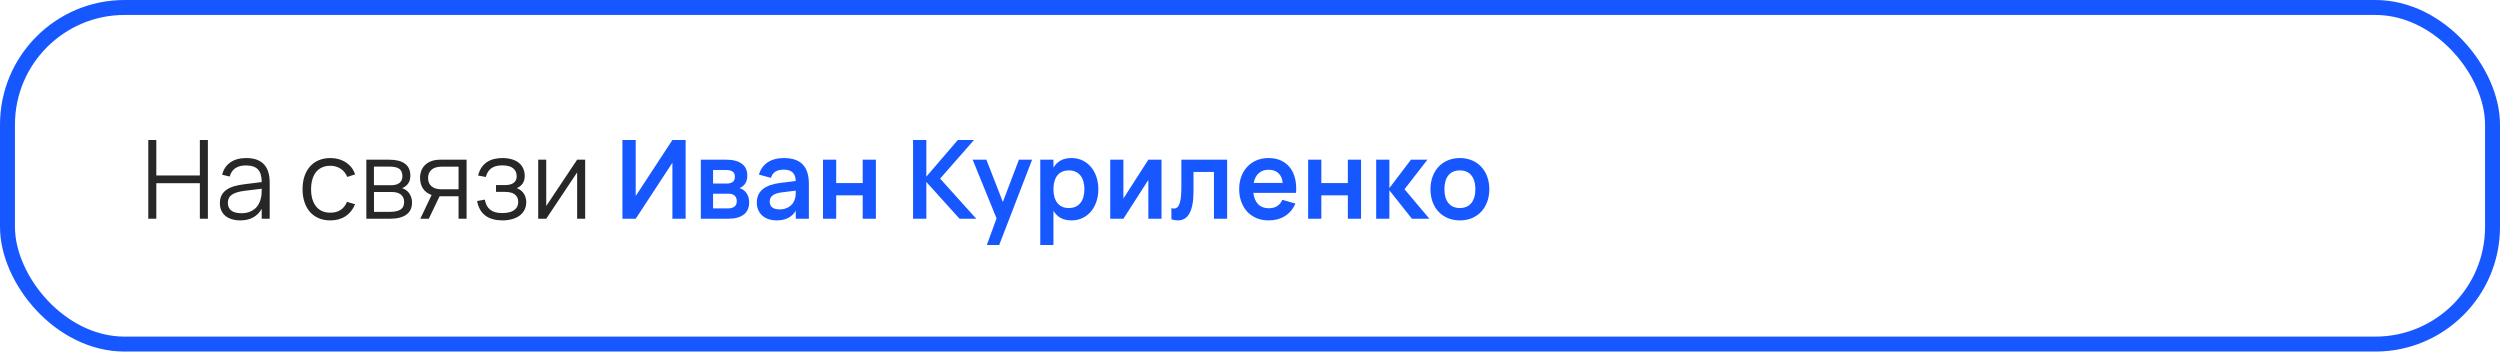
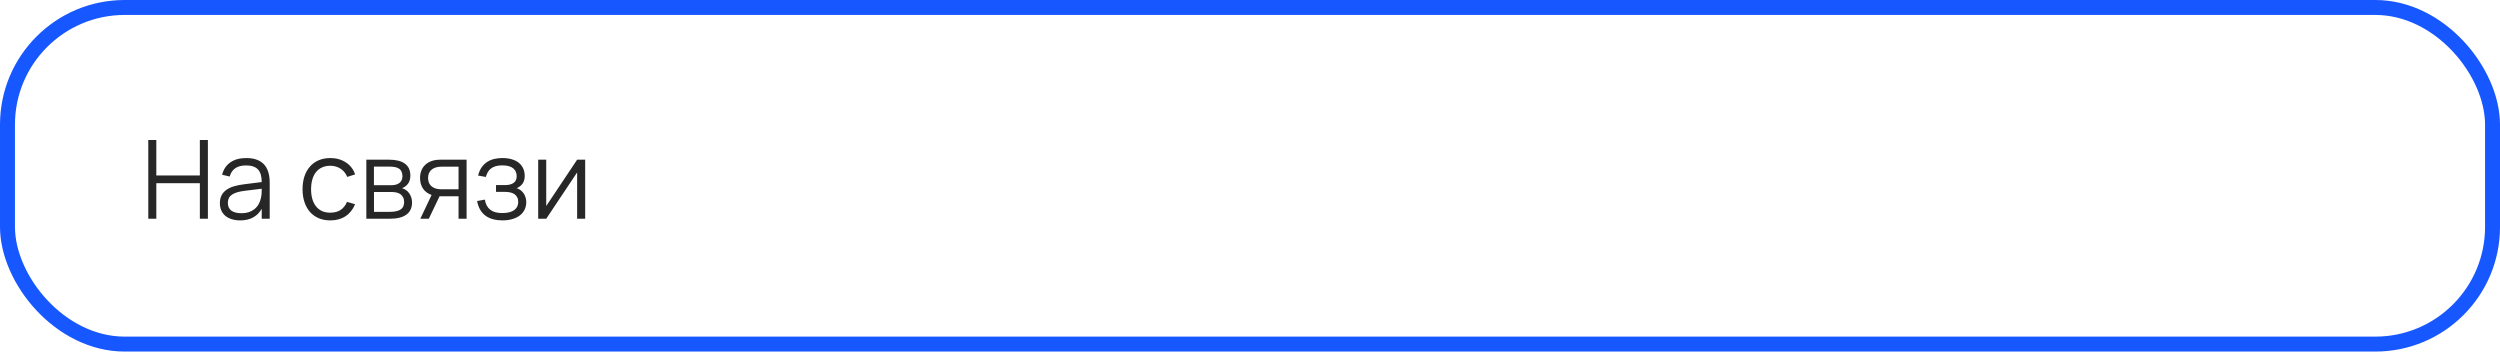
<svg xmlns="http://www.w3.org/2000/svg" width="320" height="45" viewBox="0 0 320 45" fill="none">
  <rect x="0.957" y="0.957" width="318.086" height="43.086" rx="14.997" stroke="#1757FF" stroke-width="1.914" />
  <path d="M18.98 28V17.92H20.009V22.463H25.581V17.92H26.61V28H25.581V23.45H20.009V28H18.98ZM31.511 20.23C33.518 20.23 34.521 21.278 34.521 23.373V28H33.499V26.726C33.228 27.211 32.862 27.58 32.4 27.832C31.938 28.084 31.39 28.21 30.755 28.21C30.349 28.21 29.985 28.159 29.663 28.056C29.341 27.958 29.068 27.816 28.844 27.629C28.62 27.438 28.447 27.207 28.326 26.936C28.205 26.665 28.144 26.36 28.144 26.019C28.144 25.622 28.216 25.284 28.361 25.004C28.51 24.719 28.718 24.484 28.984 24.297C29.255 24.106 29.579 23.954 29.957 23.842C30.34 23.73 30.762 23.646 31.224 23.59L33.499 23.303C33.499 22.561 33.338 22.022 33.016 21.686C32.694 21.345 32.188 21.175 31.497 21.175C30.358 21.175 29.661 21.649 29.404 22.596L28.431 22.365C28.608 21.674 28.961 21.147 29.488 20.783C30.02 20.414 30.694 20.23 31.511 20.23ZM31.322 24.423C30.939 24.47 30.61 24.535 30.335 24.619C30.064 24.703 29.84 24.808 29.663 24.934C29.49 25.055 29.364 25.202 29.285 25.375C29.206 25.543 29.166 25.739 29.166 25.963C29.166 26.85 29.756 27.293 30.937 27.293C31.264 27.293 31.565 27.249 31.84 27.16C32.115 27.067 32.358 26.936 32.568 26.768C32.783 26.595 32.96 26.388 33.1 26.145C33.24 25.902 33.34 25.632 33.401 25.333C33.448 25.142 33.476 24.941 33.485 24.731C33.494 24.516 33.499 24.325 33.499 24.157L31.322 24.423ZM42.282 28.21C41.727 28.21 41.23 28.117 40.791 27.93C40.352 27.739 39.979 27.47 39.671 27.125C39.368 26.775 39.134 26.355 38.971 25.865C38.808 25.37 38.726 24.822 38.726 24.22C38.726 23.609 38.808 23.058 38.971 22.568C39.134 22.078 39.37 21.66 39.678 21.315C39.986 20.965 40.359 20.697 40.798 20.51C41.241 20.323 41.738 20.23 42.289 20.23C42.672 20.23 43.031 20.279 43.367 20.377C43.708 20.475 44.013 20.615 44.284 20.797C44.559 20.974 44.797 21.194 44.998 21.455C45.199 21.712 45.35 22.001 45.453 22.323L44.445 22.645C44.356 22.421 44.24 22.22 44.095 22.043C43.95 21.866 43.785 21.716 43.598 21.595C43.416 21.474 43.213 21.38 42.989 21.315C42.765 21.25 42.529 21.217 42.282 21.217C41.885 21.217 41.533 21.287 41.225 21.427C40.917 21.567 40.658 21.768 40.448 22.029C40.243 22.286 40.086 22.601 39.979 22.974C39.872 23.343 39.818 23.758 39.818 24.22C39.818 24.673 39.869 25.083 39.972 25.452C40.079 25.821 40.236 26.138 40.441 26.404C40.646 26.665 40.903 26.868 41.211 27.013C41.519 27.153 41.876 27.223 42.282 27.223C42.805 27.223 43.243 27.106 43.598 26.873C43.953 26.635 44.226 26.29 44.417 25.837L45.453 26.145C45.168 26.822 44.755 27.335 44.214 27.685C43.677 28.035 43.033 28.21 42.282 28.21ZM49.887 28H46.891V20.44H49.81C50.701 20.44 51.376 20.61 51.833 20.951C52.295 21.292 52.526 21.798 52.526 22.47C52.526 22.895 52.428 23.24 52.232 23.506C52.036 23.772 51.779 23.966 51.462 24.087C51.639 24.138 51.805 24.218 51.959 24.325C52.118 24.432 52.253 24.565 52.365 24.724C52.482 24.883 52.573 25.062 52.638 25.263C52.708 25.464 52.743 25.681 52.743 25.914C52.743 26.6 52.5 27.12 52.015 27.475C51.534 27.825 50.825 28 49.887 28ZM49.796 21.322H47.864V23.709H50.076C50.291 23.709 50.484 23.686 50.657 23.639C50.834 23.592 50.986 23.522 51.112 23.429C51.238 23.336 51.336 23.217 51.406 23.072C51.476 22.927 51.511 22.757 51.511 22.561C51.511 22.342 51.478 22.155 51.413 22.001C51.352 21.842 51.254 21.714 51.119 21.616C50.984 21.513 50.806 21.439 50.587 21.392C50.368 21.345 50.104 21.322 49.796 21.322ZM49.866 27.118C50.491 27.118 50.958 27.02 51.266 26.824C51.574 26.628 51.728 26.311 51.728 25.872C51.728 25.634 51.686 25.433 51.602 25.27C51.523 25.107 51.413 24.974 51.273 24.871C51.133 24.768 50.967 24.694 50.776 24.647C50.585 24.6 50.379 24.577 50.16 24.577H47.871V27.118H49.866ZM53.801 28L55.243 24.955C54.753 24.782 54.384 24.507 54.137 24.129C53.89 23.746 53.766 23.298 53.766 22.785C53.766 22.444 53.82 22.132 53.927 21.847C54.039 21.558 54.205 21.31 54.424 21.105C54.643 20.895 54.914 20.732 55.236 20.615C55.563 20.498 55.941 20.44 56.37 20.44H59.723V28H58.694V25.123H56.37H56.265L54.886 28H53.801ZM56.482 21.336C56.197 21.336 55.948 21.373 55.733 21.448C55.523 21.518 55.348 21.618 55.208 21.749C55.068 21.875 54.963 22.027 54.893 22.204C54.828 22.381 54.795 22.575 54.795 22.785C54.795 22.995 54.828 23.189 54.893 23.366C54.963 23.543 55.068 23.695 55.208 23.821C55.348 23.947 55.523 24.047 55.733 24.122C55.948 24.192 56.197 24.227 56.482 24.227H58.694V21.336H56.482ZM64.302 28.21C63.878 28.21 63.483 28.161 63.119 28.063C62.76 27.97 62.44 27.823 62.16 27.622C61.885 27.421 61.654 27.165 61.467 26.852C61.281 26.539 61.148 26.166 61.068 25.732L62.062 25.55C62.151 26.115 62.377 26.544 62.741 26.838C63.105 27.127 63.614 27.272 64.267 27.272C64.944 27.272 65.457 27.148 65.807 26.901C66.157 26.649 66.332 26.304 66.332 25.865C66.332 25.627 66.29 25.426 66.206 25.263C66.122 25.095 66.006 24.96 65.856 24.857C65.707 24.754 65.532 24.68 65.331 24.633C65.131 24.586 64.914 24.563 64.68 24.563H63.49V23.688H64.68C65.133 23.688 65.488 23.595 65.744 23.408C66.006 23.217 66.136 22.937 66.136 22.568C66.136 22.125 65.985 21.782 65.681 21.539C65.383 21.292 64.916 21.168 64.281 21.168C63.959 21.168 63.679 21.203 63.441 21.273C63.208 21.343 63.007 21.443 62.839 21.574C62.676 21.7 62.541 21.856 62.433 22.043C62.331 22.225 62.249 22.428 62.188 22.652L61.194 22.47C61.302 22.045 61.456 21.691 61.656 21.406C61.862 21.121 62.1 20.893 62.37 20.72C62.646 20.543 62.949 20.417 63.28 20.342C63.612 20.267 63.955 20.23 64.309 20.23C64.762 20.23 65.166 20.284 65.52 20.391C65.875 20.494 66.174 20.645 66.416 20.846C66.659 21.042 66.843 21.282 66.969 21.567C67.1 21.847 67.165 22.162 67.165 22.512C67.165 22.909 67.074 23.238 66.892 23.499C66.71 23.756 66.458 23.952 66.136 24.087C66.304 24.138 66.463 24.218 66.612 24.325C66.762 24.432 66.892 24.563 67.004 24.717C67.116 24.871 67.203 25.046 67.263 25.242C67.329 25.433 67.361 25.641 67.361 25.865C67.361 26.21 67.294 26.528 67.158 26.817C67.023 27.102 66.825 27.349 66.563 27.559C66.302 27.764 65.98 27.923 65.597 28.035C65.219 28.152 64.788 28.21 64.302 28.21ZM74.902 20.44V28H73.873V22.071L69.918 28H68.889V20.44H69.918V26.369L73.873 20.44H74.902Z" fill="#272727" />
-   <path d="M87.761 28H86.067V20.832L81.371 28H79.669V17.92H81.371V25.088L86.067 17.92H87.761V28ZM93.183 28H89.704V20.44H92.952C93.83 20.44 94.499 20.615 94.961 20.965C95.423 21.31 95.654 21.814 95.654 22.477C95.654 22.897 95.563 23.24 95.381 23.506C95.204 23.767 94.961 23.959 94.653 24.08C95.027 24.183 95.325 24.395 95.549 24.717C95.778 25.034 95.892 25.429 95.892 25.9C95.892 26.586 95.661 27.109 95.199 27.468C94.737 27.823 94.065 28 93.183 28ZM92.966 21.763H91.272V23.492H93.036C93.34 23.492 93.587 23.427 93.778 23.296C93.97 23.165 94.065 22.946 94.065 22.638C94.065 22.316 93.97 22.09 93.778 21.959C93.587 21.828 93.316 21.763 92.966 21.763ZM93.176 26.677C93.526 26.677 93.802 26.602 94.002 26.453C94.208 26.299 94.31 26.061 94.31 25.739C94.31 25.576 94.282 25.436 94.226 25.319C94.175 25.198 94.103 25.1 94.009 25.025C93.916 24.946 93.804 24.887 93.673 24.85C93.543 24.813 93.4 24.794 93.246 24.794H91.272V26.677H93.176ZM100.338 20.23C101.42 20.23 102.223 20.503 102.746 21.049C103.273 21.59 103.537 22.419 103.537 23.534V28H101.857V26.985C101.357 27.802 100.543 28.21 99.413 28.21C99.031 28.21 98.683 28.156 98.371 28.049C98.058 27.942 97.79 27.79 97.566 27.594C97.346 27.393 97.176 27.153 97.055 26.873C96.933 26.593 96.873 26.283 96.873 25.942C96.873 25.2 97.127 24.624 97.635 24.213C98.149 23.802 98.891 23.536 99.862 23.415L101.85 23.17C101.836 22.666 101.703 22.297 101.451 22.064C101.199 21.831 100.828 21.714 100.338 21.714C99.88 21.714 99.519 21.798 99.252 21.966C98.987 22.134 98.795 22.4 98.678 22.764L97.145 22.351C97.346 21.66 97.719 21.135 98.266 20.776C98.811 20.412 99.502 20.23 100.338 20.23ZM100.1 24.619C99.558 24.684 99.159 24.815 98.903 25.011C98.65 25.202 98.525 25.466 98.525 25.802C98.525 26.469 98.956 26.803 99.82 26.803C100.053 26.803 100.27 26.773 100.471 26.712C100.671 26.651 100.851 26.57 101.01 26.467C101.173 26.36 101.313 26.234 101.43 26.089C101.546 25.94 101.635 25.781 101.696 25.613C101.775 25.431 101.822 25.237 101.836 25.032C101.85 24.827 101.857 24.64 101.857 24.472V24.402L100.1 24.619ZM105.345 28V20.44H107.032V23.436H110.427V20.44H112.114V28H110.427V25.004H107.032V28H105.345ZM116.871 17.92H118.572V22.61L122.597 17.92H124.669L120.336 22.862L124.963 28H122.821L118.572 23.289V28H116.871V17.92ZM126.314 31.36L127.56 27.951L124.501 20.44H126.258L128.365 25.851L130.423 20.44H132.11L127.896 31.36H126.314ZM133.154 31.36V20.44H134.841V21.455C135.069 21.068 135.373 20.767 135.751 20.552C136.129 20.337 136.6 20.23 137.165 20.23C137.664 20.23 138.121 20.328 138.537 20.524C138.957 20.72 139.318 20.995 139.622 21.35C139.925 21.7 140.161 22.12 140.329 22.61C140.501 23.1 140.588 23.637 140.588 24.22C140.588 24.808 140.501 25.347 140.329 25.837C140.161 26.327 139.923 26.749 139.615 27.104C139.311 27.454 138.95 27.727 138.53 27.923C138.114 28.114 137.659 28.21 137.165 28.21C136.6 28.21 136.129 28.103 135.751 27.888C135.373 27.669 135.069 27.368 134.841 26.985V31.36H133.154ZM136.815 26.628C137.151 26.628 137.442 26.57 137.69 26.453C137.937 26.336 138.142 26.173 138.306 25.963C138.474 25.748 138.597 25.494 138.677 25.2C138.761 24.901 138.803 24.575 138.803 24.22C138.803 23.856 138.761 23.527 138.677 23.233C138.593 22.934 138.467 22.68 138.299 22.47C138.135 22.26 137.93 22.099 137.683 21.987C137.435 21.87 137.146 21.812 136.815 21.812C136.474 21.812 136.18 21.87 135.933 21.987C135.685 22.104 135.48 22.269 135.317 22.484C135.158 22.694 135.039 22.946 134.96 23.24C134.88 23.534 134.841 23.861 134.841 24.22C134.841 24.589 134.883 24.922 134.967 25.221C135.051 25.515 135.174 25.767 135.338 25.977C135.506 26.187 135.711 26.348 135.954 26.46C136.201 26.572 136.488 26.628 136.815 26.628ZM148.675 20.44V28H146.988V23.03L143.796 28H142.109V20.44H143.796V25.41L146.988 20.44H148.675ZM149.94 26.642C150.052 26.675 150.159 26.691 150.262 26.691C150.444 26.691 150.596 26.633 150.717 26.516C150.843 26.395 150.941 26.217 151.011 25.984C151.086 25.751 151.137 25.461 151.165 25.116C151.198 24.766 151.214 24.365 151.214 23.912V20.44H157.073V28H155.386V22.008H152.768V24.5C152.768 25.139 152.724 25.692 152.635 26.159C152.546 26.626 152.418 27.011 152.25 27.314C152.082 27.617 151.872 27.844 151.62 27.993C151.373 28.138 151.088 28.21 150.766 28.21C150.509 28.21 150.234 28.166 149.94 28.077V26.642ZM162.388 26.656C162.822 26.656 163.181 26.567 163.466 26.39C163.75 26.208 163.977 25.937 164.145 25.578L165.811 26.054C165.517 26.745 165.073 27.277 164.481 27.65C163.888 28.023 163.19 28.21 162.388 28.21C161.823 28.21 161.307 28.114 160.841 27.923C160.379 27.727 159.982 27.454 159.651 27.104C159.324 26.749 159.07 26.327 158.888 25.837C158.706 25.347 158.615 24.808 158.615 24.22C158.615 23.623 158.706 23.079 158.888 22.589C159.074 22.099 159.333 21.679 159.665 21.329C159.996 20.979 160.39 20.708 160.848 20.517C161.31 20.326 161.818 20.23 162.374 20.23C162.976 20.23 163.505 20.335 163.963 20.545C164.425 20.755 164.807 21.054 165.111 21.441C165.414 21.828 165.633 22.297 165.769 22.848C165.904 23.394 165.946 24.008 165.895 24.689H160.428C160.502 25.314 160.708 25.8 161.044 26.145C161.384 26.486 161.832 26.656 162.388 26.656ZM164.18 23.415C164.138 22.878 163.958 22.463 163.641 22.169C163.328 21.875 162.906 21.728 162.374 21.728C161.86 21.728 161.44 21.875 161.114 22.169C160.792 22.463 160.577 22.878 160.47 23.415H164.18ZM167.443 28V20.44H169.13V23.436H172.525V20.44H174.212V28H172.525V25.004H169.13V28H167.443ZM176.152 20.44H177.839V24.08L180.604 20.44H182.711L179.778 24.22L182.963 28H180.73L177.839 24.36V28H176.152V20.44ZM186.86 28.21C186.295 28.21 185.782 28.112 185.32 27.916C184.858 27.72 184.461 27.447 184.13 27.097C183.803 26.747 183.549 26.327 183.367 25.837C183.19 25.347 183.101 24.808 183.101 24.22C183.101 23.632 183.192 23.093 183.374 22.603C183.556 22.113 183.81 21.693 184.137 21.343C184.468 20.988 184.865 20.715 185.327 20.524C185.789 20.328 186.3 20.23 186.86 20.23C187.429 20.23 187.945 20.328 188.407 20.524C188.869 20.715 189.266 20.988 189.597 21.343C189.928 21.693 190.183 22.113 190.36 22.603C190.542 23.093 190.633 23.632 190.633 24.22C190.633 24.808 190.542 25.347 190.36 25.837C190.178 26.327 189.921 26.749 189.59 27.104C189.263 27.454 188.867 27.727 188.4 27.923C187.938 28.114 187.425 28.21 186.86 28.21ZM186.86 26.628C187.177 26.628 187.46 26.574 187.707 26.467C187.954 26.355 188.162 26.196 188.33 25.991C188.498 25.781 188.626 25.527 188.715 25.228C188.804 24.929 188.848 24.593 188.848 24.22C188.848 23.842 188.804 23.504 188.715 23.205C188.631 22.906 188.505 22.654 188.337 22.449C188.169 22.239 187.961 22.08 187.714 21.973C187.467 21.866 187.182 21.812 186.86 21.812C186.216 21.812 185.726 22.024 185.39 22.449C185.054 22.869 184.886 23.459 184.886 24.22C184.886 24.598 184.928 24.936 185.012 25.235C185.101 25.534 185.229 25.786 185.397 25.991C185.565 26.196 185.77 26.355 186.013 26.467C186.26 26.574 186.543 26.628 186.86 26.628Z" fill="#1757FF" />
</svg>